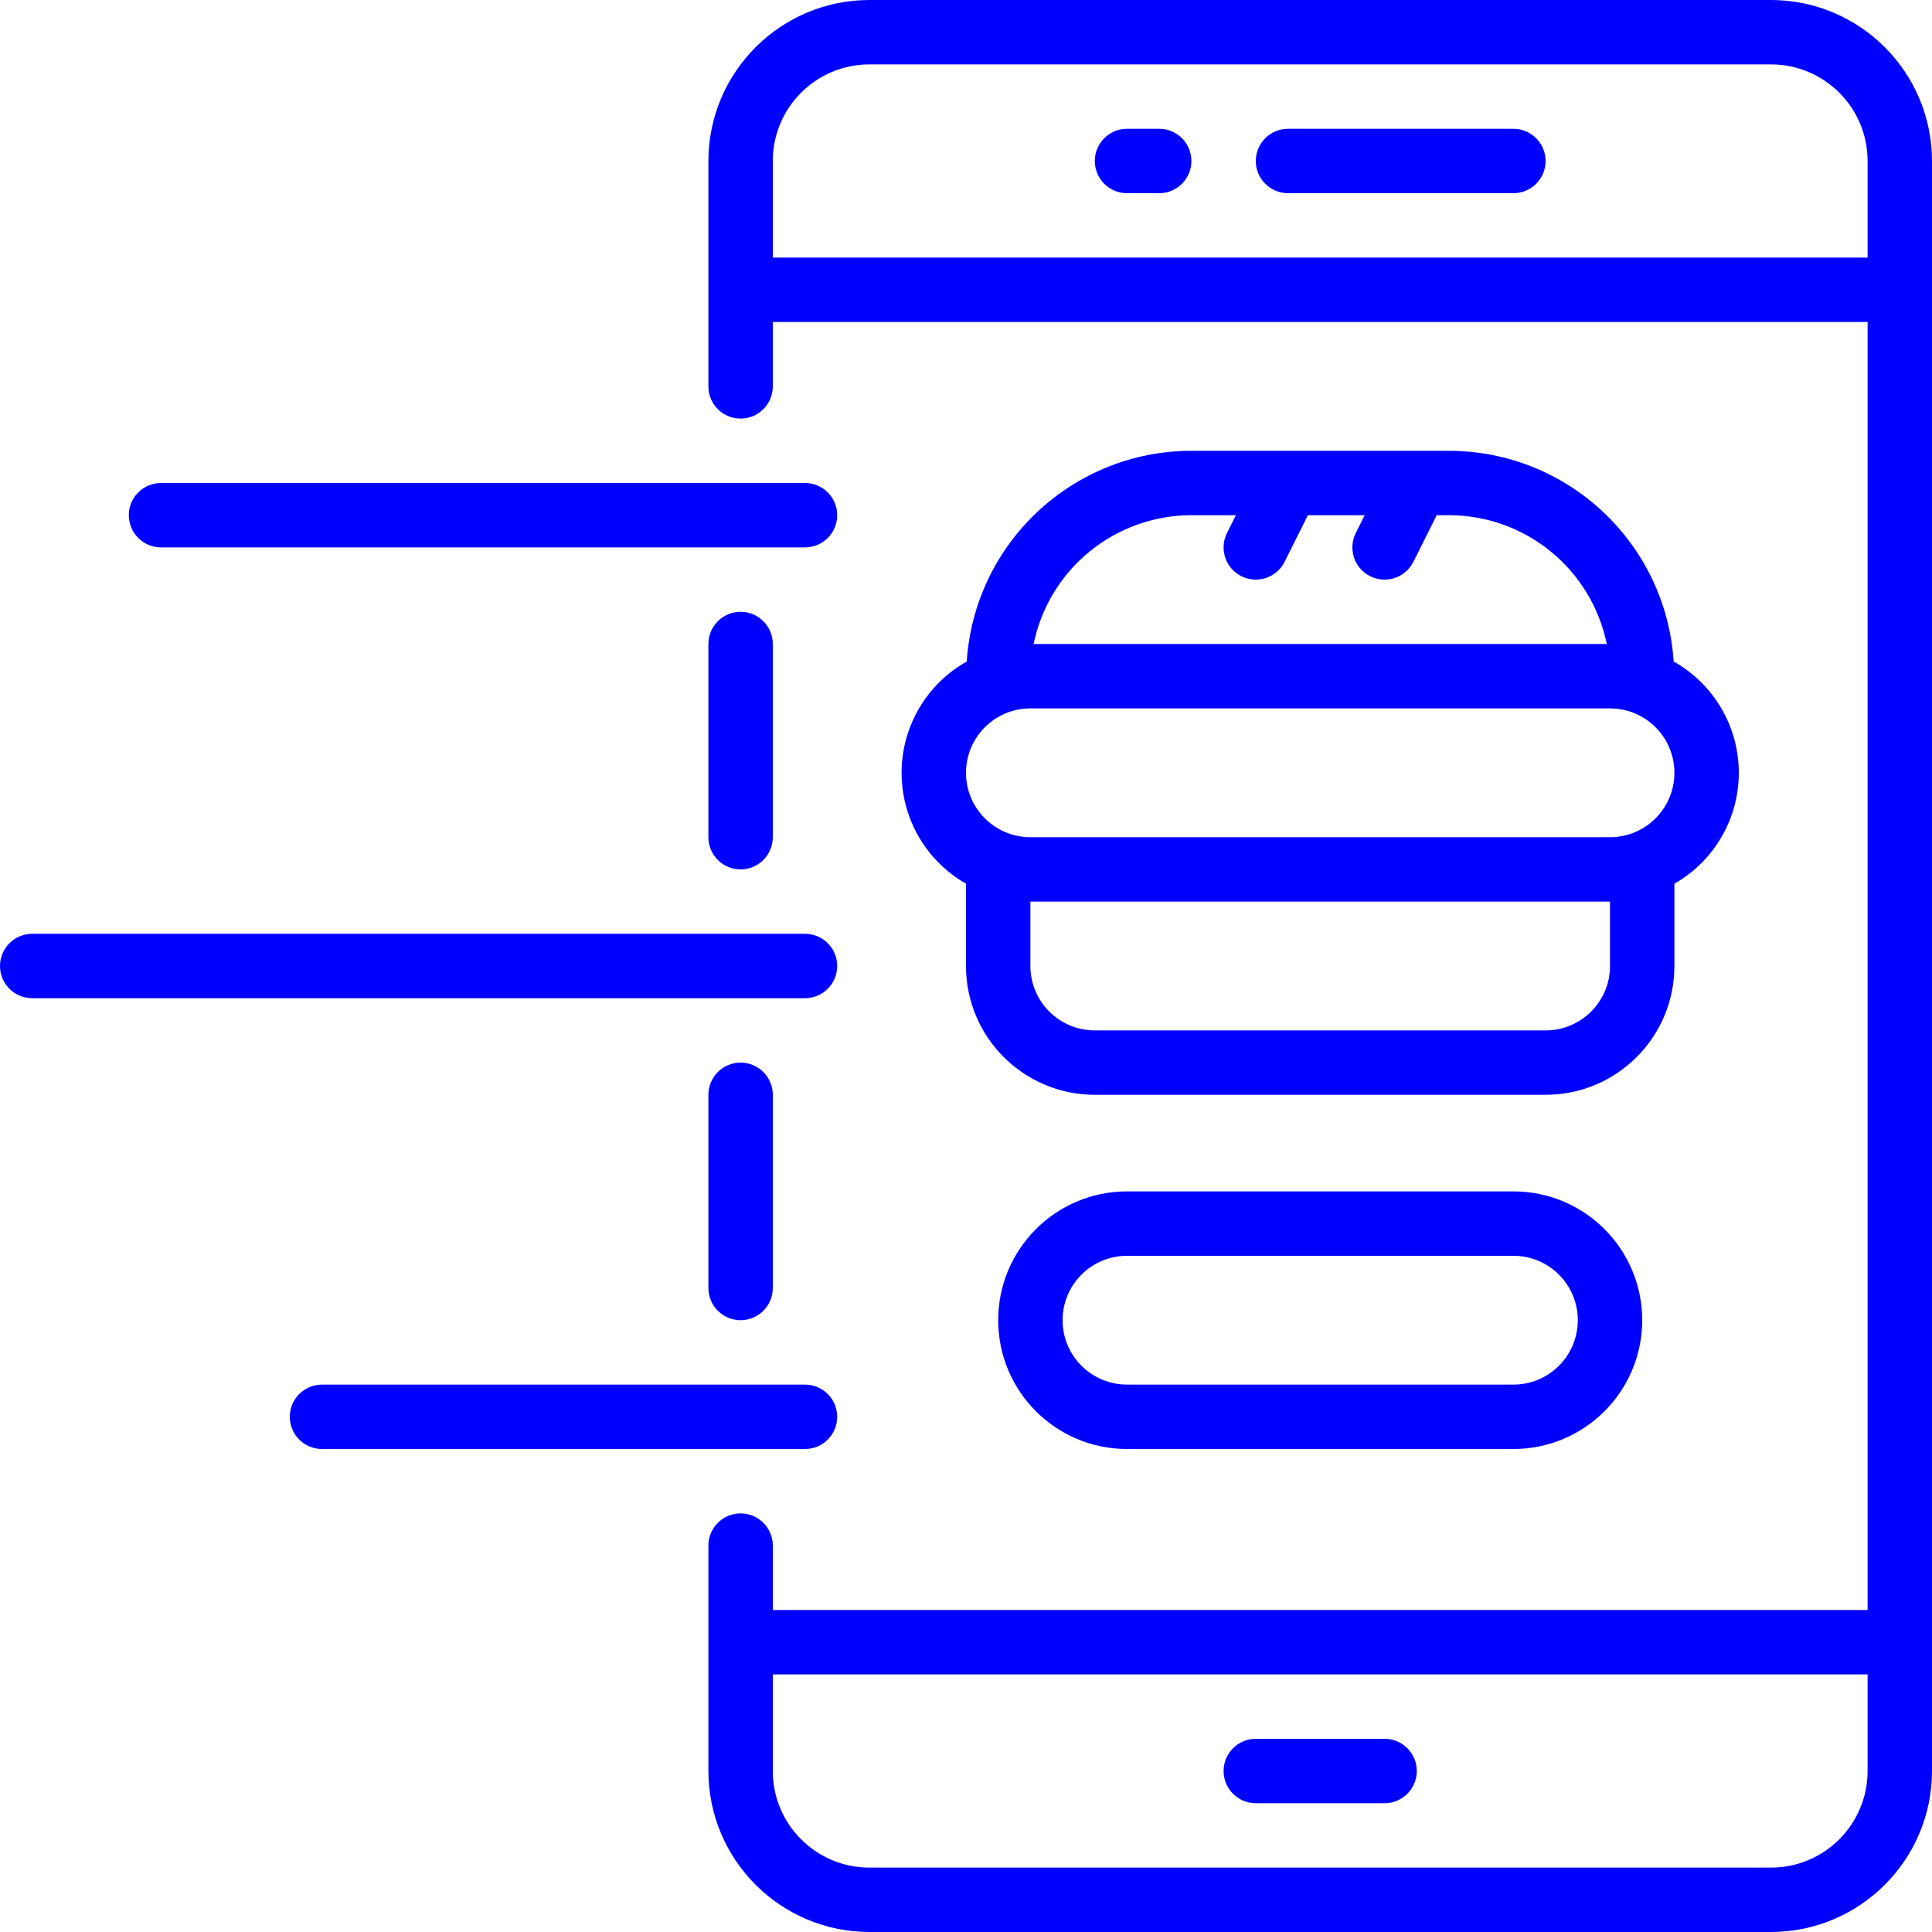
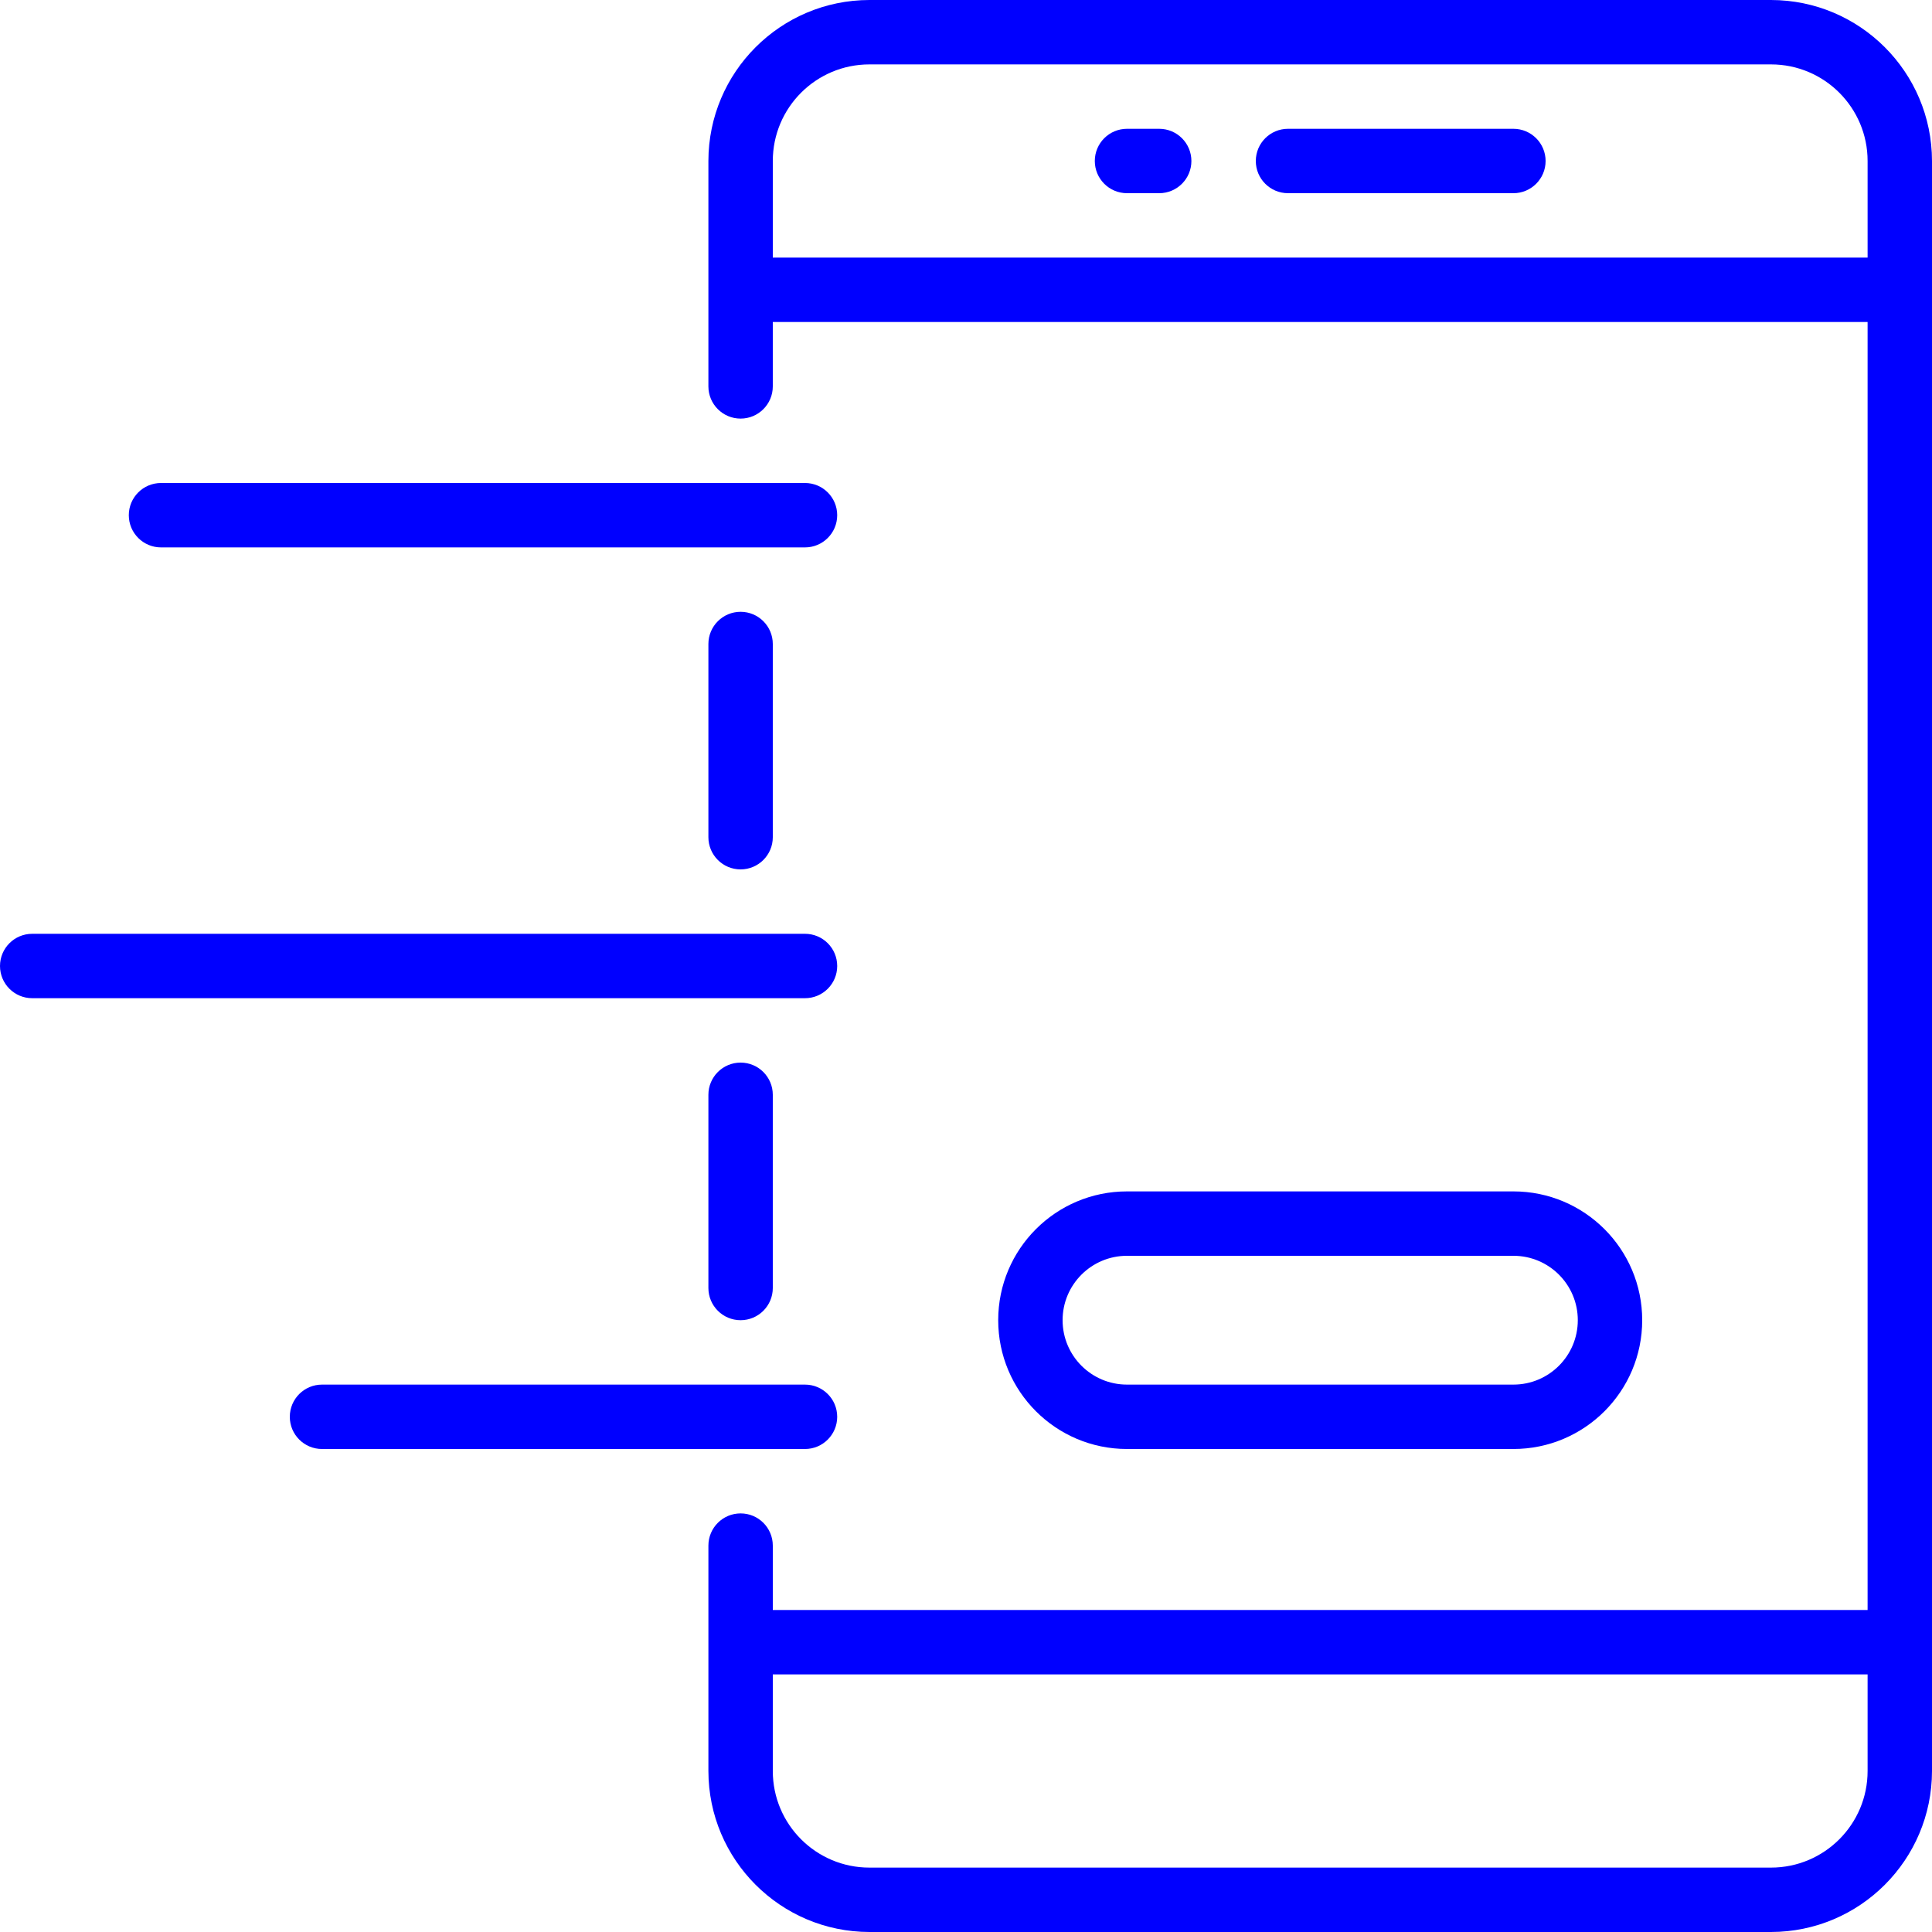
<svg xmlns="http://www.w3.org/2000/svg" version="1.1" width="512" height="512" x="0" y="0" viewBox="0 0 512 512" style="enable-background:new 0 0 512 512" xml:space="preserve" class="">
  <g>
    <g>
      <g>
        <g>
          <path d="M469.333,0H230.4c-23.552,0.028-42.638,19.114-42.667,42.667V102.4c0,4.713,3.82,8.533,8.533,8.533     s8.533-3.82,8.533-8.533V85.333h290.133v341.333H204.8V409.6c0-4.713-3.82-8.533-8.533-8.533s-8.533,3.82-8.533,8.533v59.733     c0.028,23.552,19.114,42.638,42.667,42.667h238.933c23.552-0.028,42.638-19.114,42.667-42.667V42.667     C511.972,19.114,492.886,0.028,469.333,0z M494.933,469.333c0,14.138-11.461,25.6-25.6,25.6H230.4     c-14.138,0-25.6-11.461-25.6-25.6v-25.6h290.133V469.333z M494.933,68.267H204.8v-25.6c0-14.138,11.462-25.6,25.6-25.6h238.933     c14.138,0,25.6,11.462,25.6,25.6V68.267z" fill="#0000ff" data-original="#000000" style="" />
          <path d="M307.2,34.133h-8.533c-4.713,0-8.533,3.82-8.533,8.533s3.82,8.533,8.533,8.533h8.533c4.713,0,8.533-3.82,8.533-8.533     S311.913,34.133,307.2,34.133z" fill="#0000ff" data-original="#000000" style="" />
          <path d="M401.067,34.133h-59.733c-4.713,0-8.533,3.82-8.533,8.533s3.821,8.533,8.533,8.533h59.733     c4.713,0,8.533-3.82,8.533-8.533S405.78,34.133,401.067,34.133z" fill="#0000ff" data-original="#000000" style="" />
-           <path d="M332.8,477.867h34.133c4.713,0,8.533-3.82,8.533-8.533s-3.82-8.533-8.533-8.533H332.8c-4.713,0-8.533,3.82-8.533,8.533     S328.087,477.867,332.8,477.867z" fill="#0000ff" data-original="#000000" style="" />
-           <path d="M443.733,234.189c10.589-6.038,17.111-17.307,17.07-29.497s-6.637-23.415-17.266-29.383     c-2.049-31.386-28.085-55.806-59.537-55.842h-68.267c-31.452,0.037-57.488,24.456-59.537,55.842     c-10.629,5.968-17.226,17.193-17.266,29.383c-0.041,12.19,6.481,23.459,17.07,29.497V256c0,18.851,15.282,34.133,34.133,34.133     H409.6c18.851,0,34.133-15.282,34.133-34.133V234.189z M315.733,136.533h11.793l-2.364,4.719     c-2.107,4.218-0.395,9.345,3.823,11.452c4.218,2.107,9.345,0.395,11.452-3.823l6.17-12.348h15.053l-2.364,4.719     c-2.107,4.218-0.395,9.345,3.823,11.452c4.218,2.107,9.345,0.395,11.452-3.823l6.17-12.348H384     c20.269,0.022,37.734,14.279,41.813,34.133H273.92C278,150.813,295.465,136.556,315.733,136.533z M426.667,256     c0,9.426-7.641,17.067-17.067,17.067H290.133c-9.426,0-17.067-7.641-17.067-17.067v-17.067h153.6V256z M426.667,221.867h-153.6     c-9.426,0-17.067-7.641-17.067-17.067c0-9.426,7.641-17.067,17.067-17.067h153.6c9.426,0,17.067,7.641,17.067,17.067     C443.733,214.226,436.092,221.867,426.667,221.867z" fill="#0000ff" data-original="#000000" style="" />
          <path d="M401.067,315.733h-102.4c-18.851,0-34.133,15.282-34.133,34.133c0,18.851,15.282,34.133,34.133,34.133h102.4     c18.851,0,34.133-15.282,34.133-34.133C435.2,331.015,419.918,315.733,401.067,315.733z M401.067,366.933h-102.4     c-9.426,0-17.067-7.641-17.067-17.067s7.641-17.067,17.067-17.067h102.4c9.426,0,17.067,7.641,17.067,17.067     S410.492,366.933,401.067,366.933z" fill="#0000ff" data-original="#000000" style="" />
          <path d="M42.667,145.067h170.667c4.713,0,8.533-3.82,8.533-8.533S218.046,128,213.333,128H42.667     c-4.713,0-8.533,3.82-8.533,8.533S37.954,145.067,42.667,145.067z" fill="#0000ff" data-original="#000000" style="" />
          <path d="M221.867,256c0-4.713-3.821-8.533-8.533-8.533H8.533C3.82,247.467,0,251.287,0,256s3.82,8.533,8.533,8.533h204.8     C218.046,264.533,221.867,260.713,221.867,256z" fill="#0000ff" data-original="#000000" style="" />
          <path d="M221.867,375.467c0-4.713-3.821-8.533-8.533-8.533h-128c-4.713,0-8.533,3.82-8.533,8.533S80.62,384,85.333,384h128     C218.046,384,221.867,380.18,221.867,375.467z" fill="#0000ff" data-original="#000000" style="" />
          <path d="M187.733,170.667v51.2c0,4.713,3.82,8.533,8.533,8.533s8.533-3.82,8.533-8.533v-51.2c0-4.713-3.82-8.533-8.533-8.533     S187.733,165.954,187.733,170.667z" fill="#0000ff" data-original="#000000" style="" />
          <path d="M187.733,290.133v51.2c0,4.713,3.82,8.533,8.533,8.533s8.533-3.82,8.533-8.533v-51.2c0-4.713-3.82-8.533-8.533-8.533     S187.733,285.421,187.733,290.133z" fill="#0000ff" data-original="#000000" style="" />
        </g>
      </g>
    </g>
    <g>
</g>
    <g>
</g>
    <g>
</g>
    <g>
</g>
    <g>
</g>
    <g>
</g>
    <g>
</g>
    <g>
</g>
    <g>
</g>
    <g>
</g>
    <g>
</g>
    <g>
</g>
    <g>
</g>
    <g>
</g>
    <g>
</g>
  </g>
</svg>